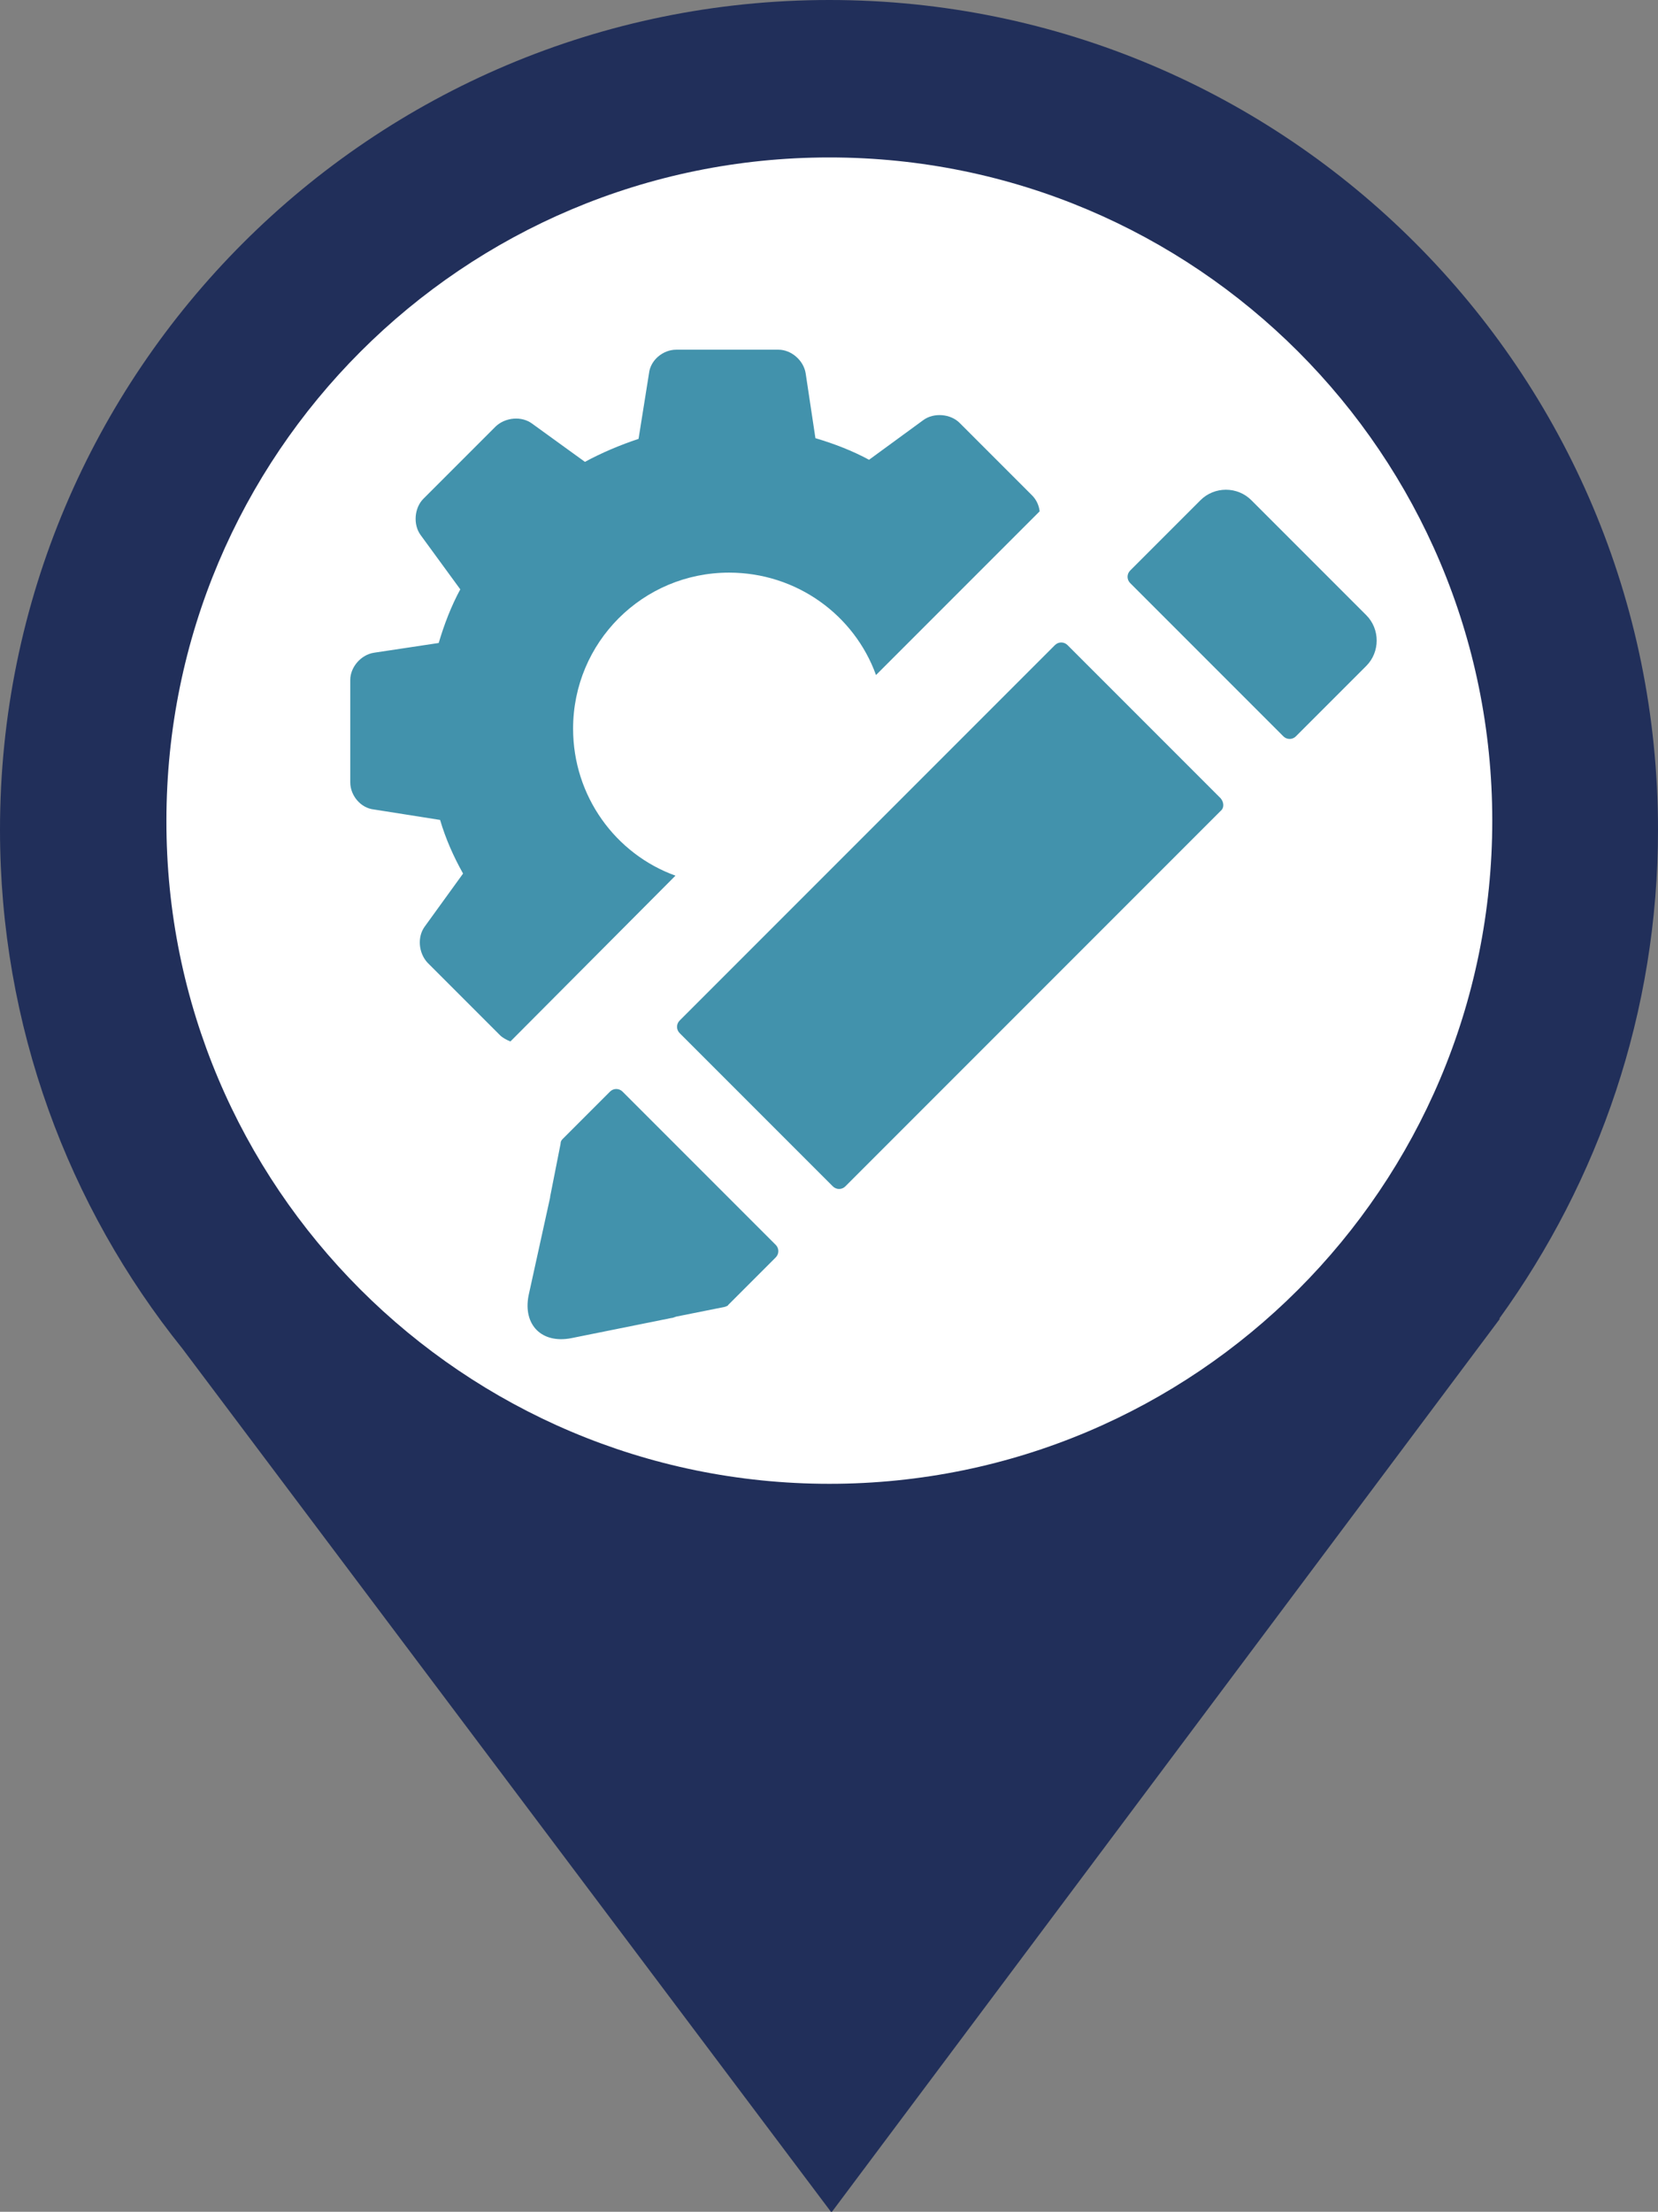
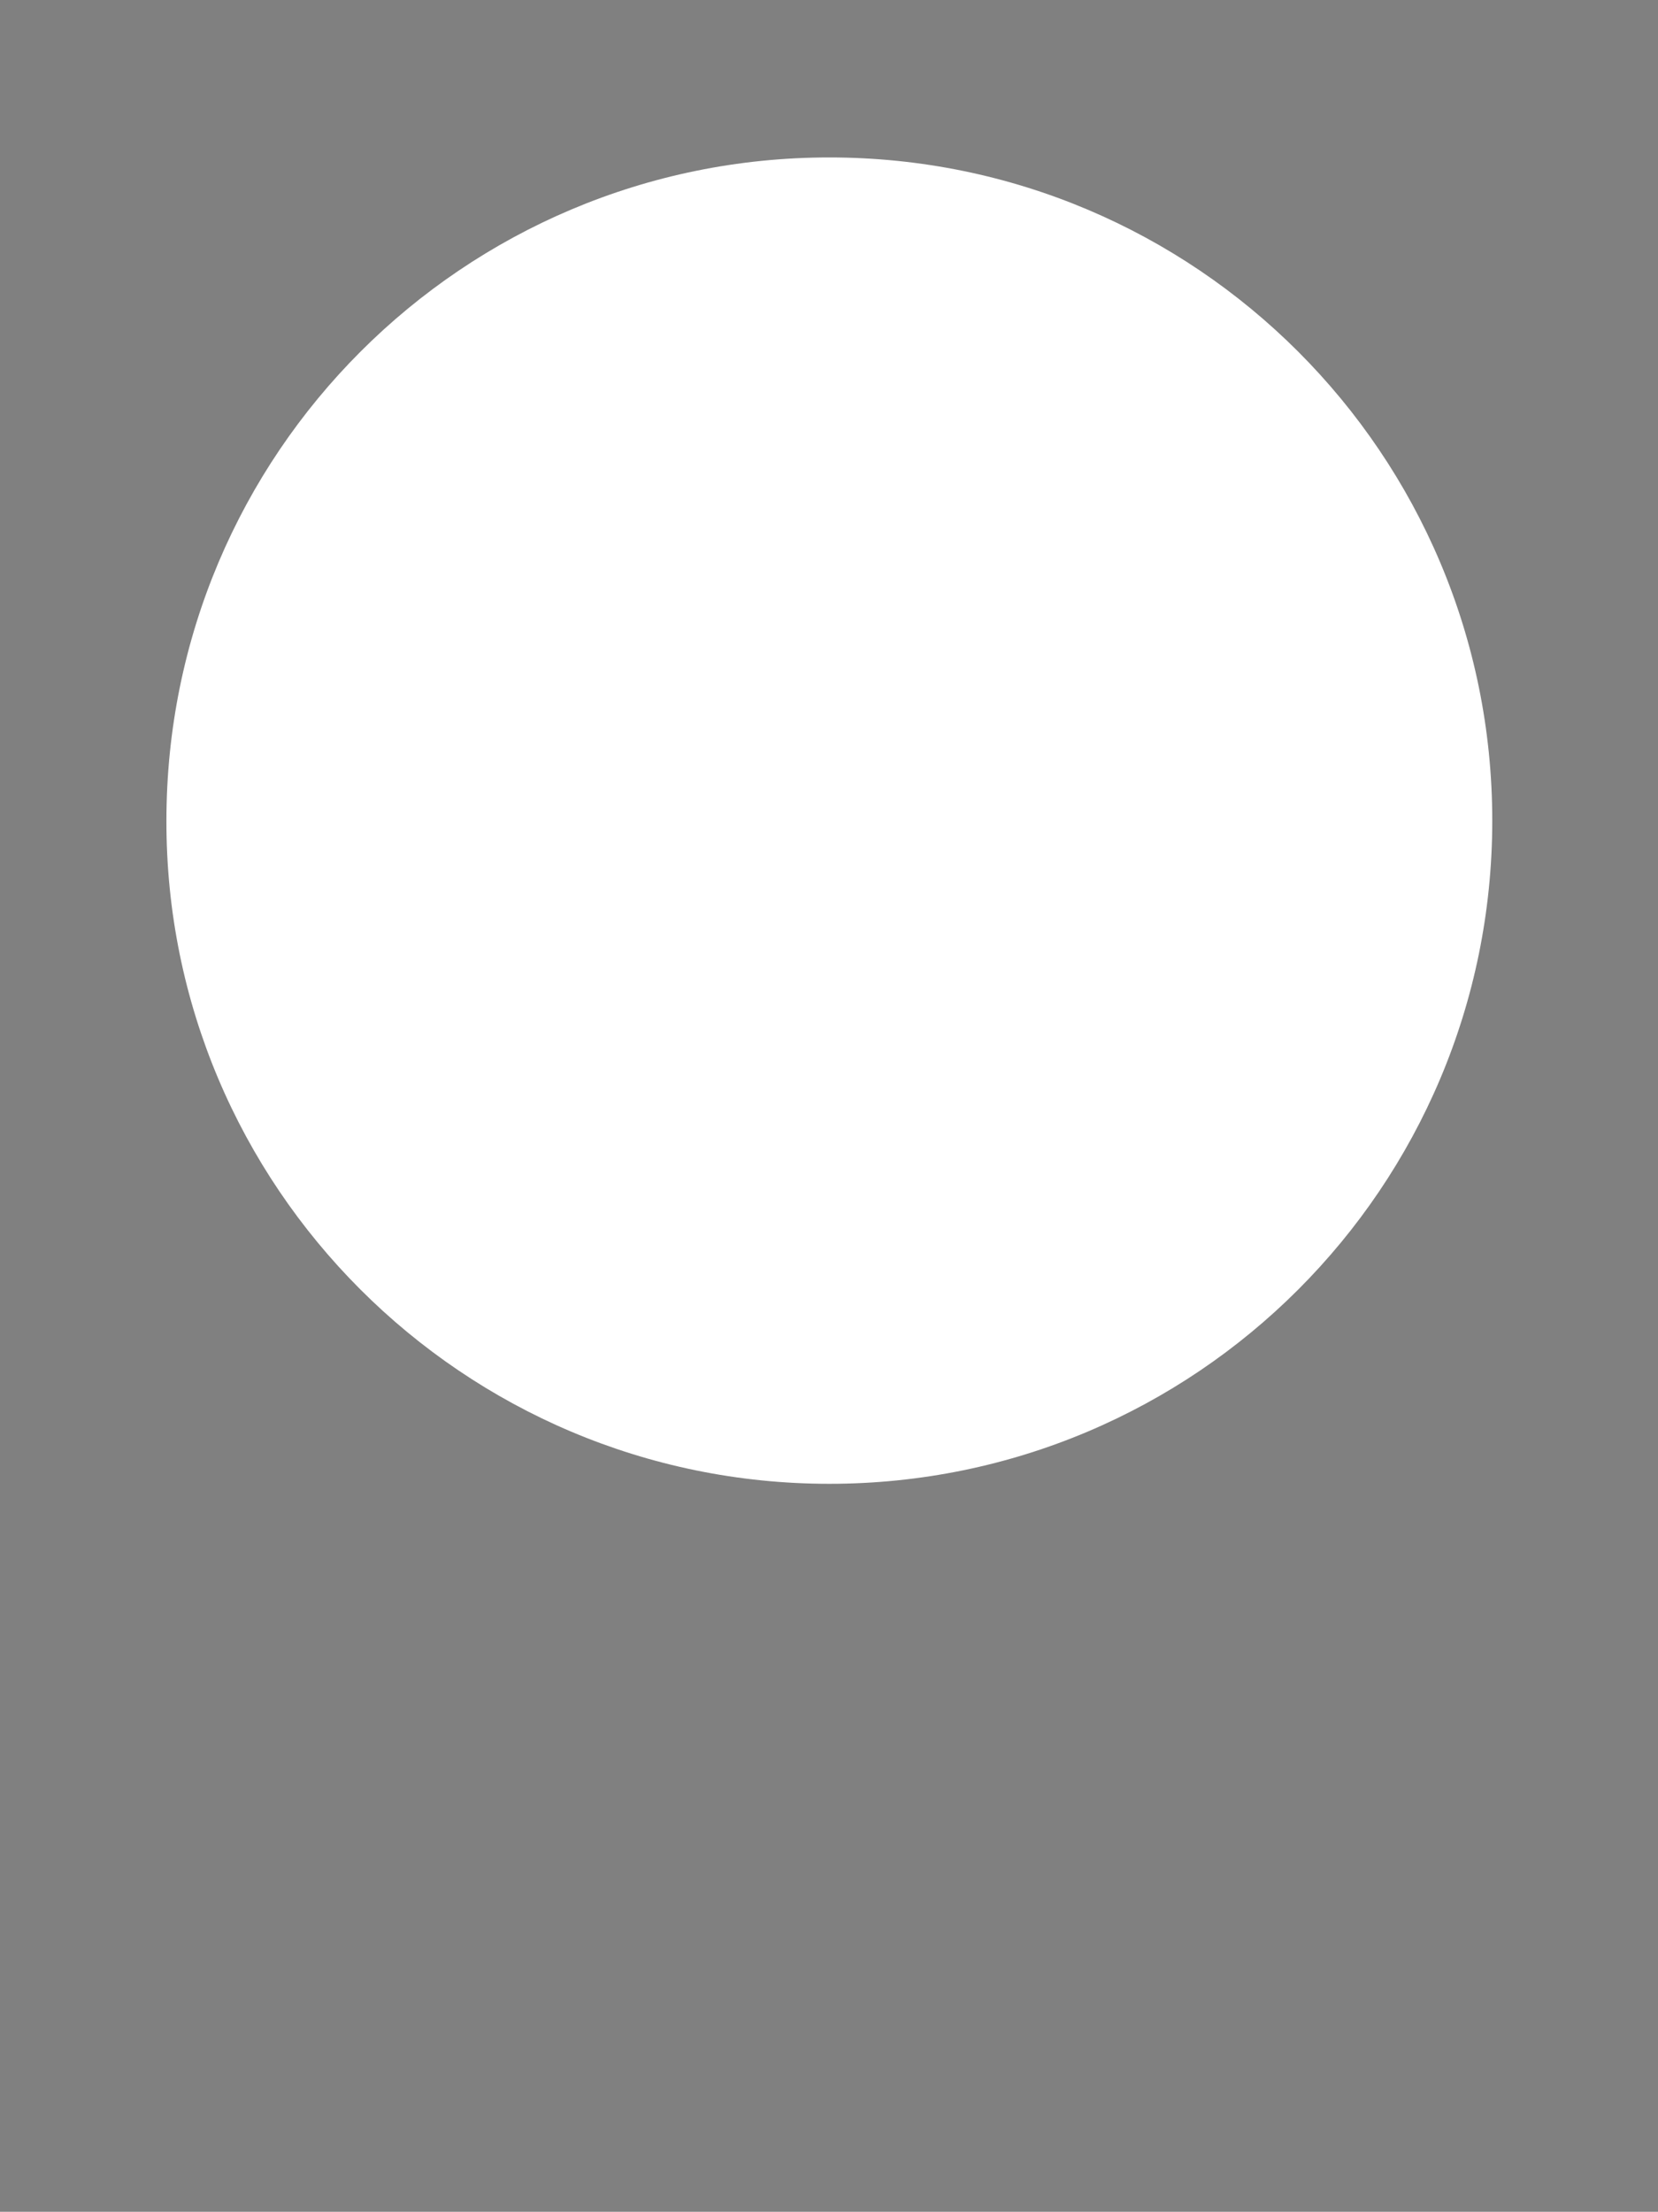
<svg xmlns="http://www.w3.org/2000/svg" version="1.1" id="Laag_1" x="0px" y="0px" viewBox="0 0 238.1 317.5" style="enable-background:new 0 0 238.1 317.5;" xml:space="preserve">
  <rect x="0" y="0" width="238.1" height="317.5" fill="#808080" stroke="none" />
  <style type="text/css">
	.st0{fill:#212F5A;}
	.st1{fill:#FFFFFF;}
	.st2{fill:#4292AC;}
</style>
  <g>
-     <path class="st0" d="M238.1,119.1C238.1,53.3,184.8,0,119.1,0S0,53.3,0,119.1c0,28.2,9.8,54.1,26.2,74.5l93.2,124l96-128.3h-0.1   C229.6,169.5,238.1,145.3,238.1,119.1" />
    <path class="st1" d="M119.1,213c52.6,0,95.2-42.6,95.2-95.2c0-52.6-42.6-95.2-95.2-95.2s-95.2,42.6-95.2,95.2   C23.8,170.3,66.5,213,119.1,213" />
-     <path class="st2" d="M75.9,186c-0.8,4.2,1.9,6.9,6.1,6.1l14.4-2.9c0.2,0,0.4-0.1,0.7-0.2l7-1.4l0,0c0.2-0.1,0.4-0.1,0.5-0.3   l6.8-6.8c0.5-0.5,0.5-1.3,0-1.8l-22-22c-0.5-0.5-1.3-0.5-1.8,0l-6.8,6.8c-0.2,0.2-0.3,0.4-0.3,0.7l0,0l-1.5,7.6c0,0,0,0.1,0,0.1   L75.9,186z M125.8,96.9l23.5-23.5c-0.1-0.9-0.5-1.7-1.1-2.3l-10.4-10.4c-1.3-1.3-3.7-1.5-5.2-0.4l-7.8,5.7c-2.4-1.3-5-2.3-7.7-3.1   l-1.4-9.3c-0.3-1.9-2.1-3.4-3.9-3.4H97.1c-1.9,0-3.7,1.5-3.9,3.4L91.7,63C89,63.9,86.4,65,84,66.3l-7.6-5.5   c-1.5-1.1-3.8-0.9-5.2,0.4L60.8,71.6c-1.3,1.3-1.5,3.7-0.4,5.2l5.7,7.8c-1.3,2.4-2.3,5-3.1,7.7l-9.3,1.4c-1.9,0.3-3.4,2.1-3.4,3.9   v14.7c0,1.9,1.5,3.7,3.4,3.9l9.5,1.5c0.8,2.7,1.9,5.2,3.3,7.7l-5.5,7.6c-1.1,1.5-0.9,3.8,0.4,5.2l10.4,10.4c0.4,0.4,1,0.7,1.5,0.9   L97,125.7c-8.6-3.1-14.7-11.4-14.7-21.1c0-12.4,10-22.4,22.4-22.4C114.4,82.2,122.7,88.3,125.8,96.9 M175.3,114.6l-22-22   c-0.5-0.5-1.3-0.5-1.8,0l-53.9,53.9c-0.5,0.5-0.5,1.3,0,1.8l22,22c0.5,0.5,1.3,0.5,1.8,0l53.9-53.9   C175.8,116,175.8,115.2,175.3,114.6 M196.2,88.3l-16.5-16.5c-2-2-5.3-2-7.3,0l-10.1,10.1c-0.5,0.5-0.5,1.3,0,1.8l22,22   c0.5,0.5,1.3,0.5,1.8,0l10.1-10.1C198.2,93.6,198.2,90.3,196.2,88.3" />
  </g>
</svg>